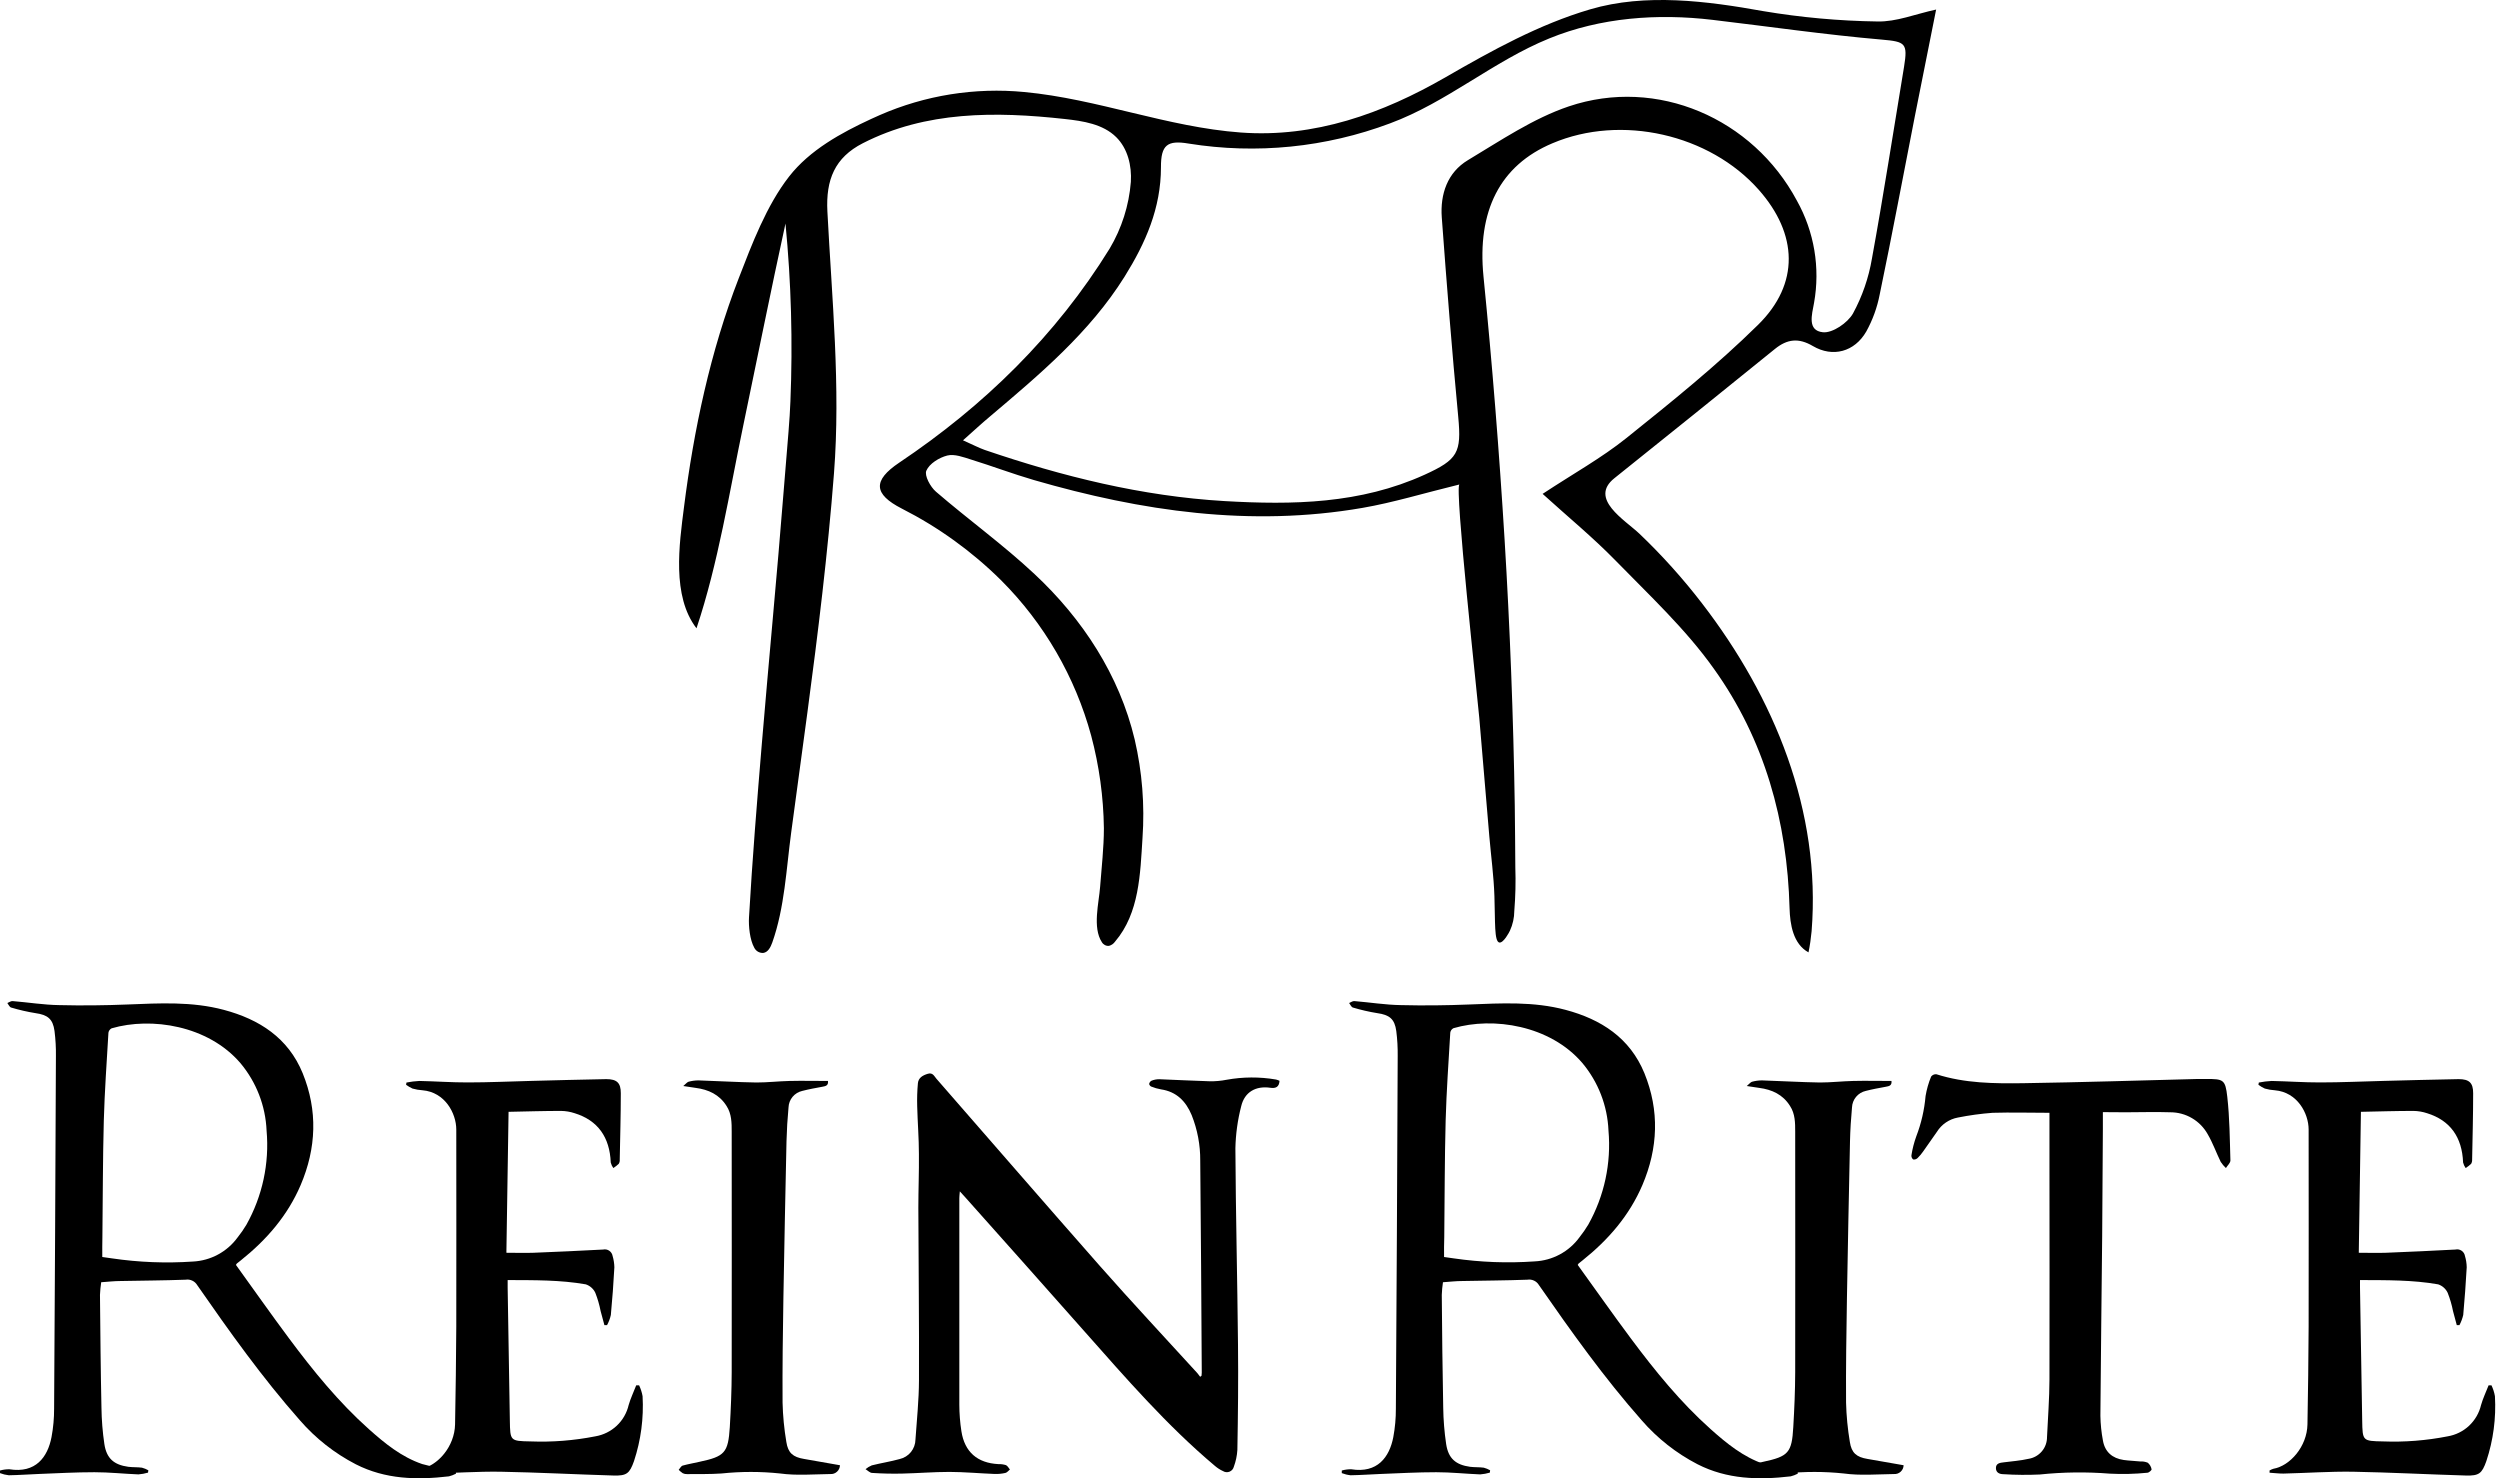
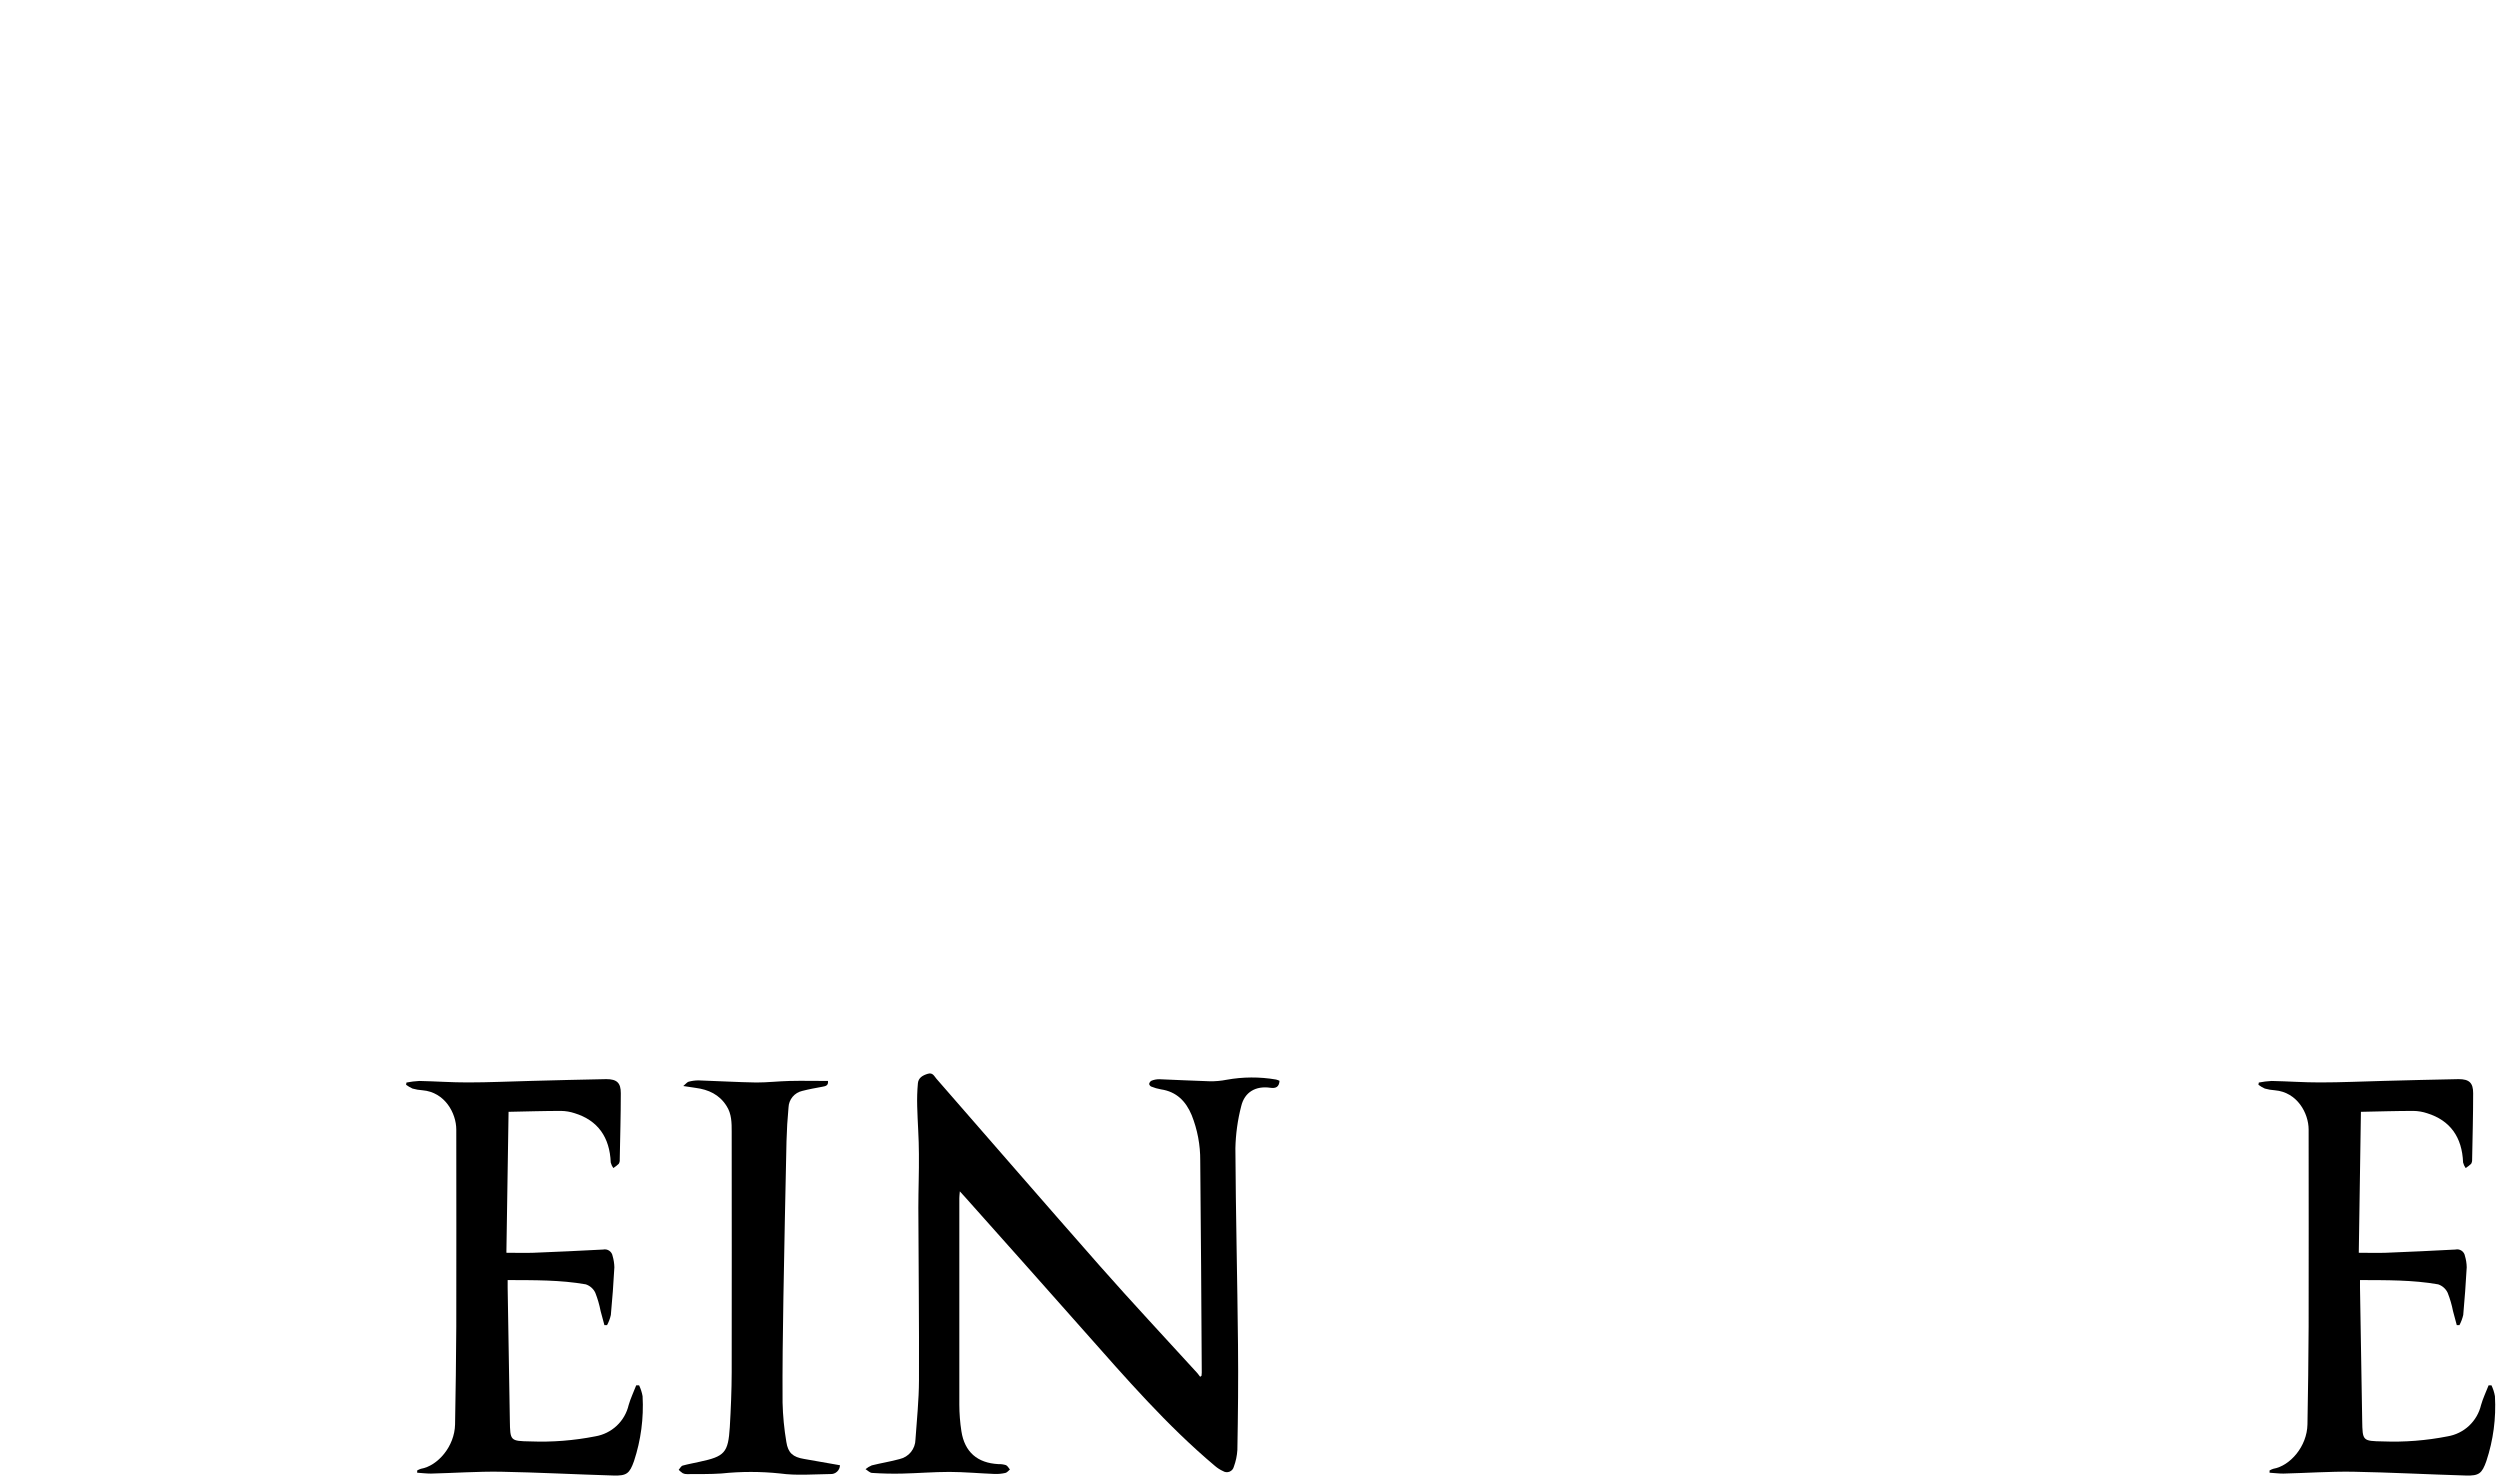
<svg xmlns="http://www.w3.org/2000/svg" width="115" height="68" viewBox="0 0 115 68" fill="none">
  <path d="M18.697 49.797C18.892 49.758 19.089 49.734 19.288 49.724C20.032 49.739 20.774 49.794 21.518 49.792C22.487 49.792 23.455 49.746 24.424 49.722C25.579 49.694 26.734 49.659 27.89 49.64C28.379 49.64 28.559 49.814 28.557 50.288C28.557 51.306 28.527 52.324 28.508 53.34C28.515 53.409 28.498 53.478 28.461 53.537C28.385 53.609 28.301 53.674 28.212 53.73C28.157 53.653 28.117 53.566 28.094 53.474C28.048 52.308 27.498 51.538 26.438 51.209C26.234 51.141 26.022 51.105 25.807 51.102C25.025 51.102 24.239 51.127 23.394 51.144C23.36 53.326 23.327 55.464 23.294 57.627C23.746 57.627 24.146 57.641 24.544 57.627C25.61 57.585 26.677 57.536 27.743 57.479C27.791 57.468 27.841 57.468 27.889 57.477C27.937 57.486 27.983 57.505 28.023 57.532C28.064 57.56 28.099 57.595 28.126 57.636C28.152 57.677 28.171 57.723 28.179 57.771C28.229 57.941 28.257 58.117 28.261 58.294C28.221 59.026 28.169 59.758 28.099 60.488C28.063 60.652 28.004 60.809 27.924 60.957H27.803L27.628 60.307C27.573 60.02 27.491 59.739 27.384 59.467C27.341 59.376 27.28 59.295 27.205 59.229C27.13 59.162 27.042 59.112 26.947 59.08C25.769 58.873 24.575 58.889 23.352 58.883C23.352 59.021 23.352 59.126 23.352 59.232C23.384 61.271 23.418 63.309 23.453 65.347C23.468 66.281 23.467 66.288 24.403 66.305C25.402 66.344 26.402 66.265 27.383 66.072C27.752 66.01 28.095 65.841 28.369 65.585C28.642 65.329 28.833 64.997 28.918 64.632C29.007 64.322 29.15 64.028 29.266 63.724H29.399C29.474 63.883 29.528 64.051 29.559 64.225C29.615 65.235 29.482 66.247 29.165 67.208C28.961 67.783 28.829 67.891 28.221 67.874C26.489 67.823 24.756 67.731 23.024 67.699C21.958 67.684 20.891 67.759 19.825 67.785C19.614 67.785 19.403 67.759 19.19 67.745V67.642C19.245 67.609 19.303 67.582 19.365 67.564C20.133 67.431 20.914 66.537 20.933 65.521C20.959 64.021 20.983 62.522 20.989 61.022C20.997 58.003 20.989 54.983 20.989 51.96C20.989 51.209 20.466 50.24 19.438 50.153C19.281 50.143 19.127 50.117 18.976 50.074C18.871 50.027 18.772 49.968 18.68 49.9L18.697 49.797Z" fill="black" />
-   <path d="M10.853 58.186C11.662 59.305 12.465 60.452 13.293 61.562C14.405 63.055 15.578 64.5 16.972 65.744C17.707 66.4 18.472 67.023 19.42 67.346C19.832 67.458 20.25 67.544 20.672 67.604C20.774 67.625 20.872 67.661 20.973 67.691V67.79C20.871 67.843 20.764 67.884 20.652 67.912C19.176 68.086 17.723 68.05 16.365 67.356C15.388 66.85 14.516 66.164 13.795 65.333C12.068 63.378 10.557 61.255 9.071 59.115C9.017 59.025 8.938 58.953 8.843 58.909C8.748 58.864 8.642 58.849 8.539 58.866C7.541 58.904 6.542 58.906 5.543 58.927C5.256 58.927 4.968 58.962 4.655 58.983C4.626 59.176 4.607 59.371 4.599 59.566C4.616 61.295 4.63 63.024 4.667 64.751C4.674 65.312 4.719 65.872 4.801 66.427C4.902 67.09 5.24 67.381 5.902 67.473C6.11 67.499 6.322 67.485 6.53 67.513C6.633 67.54 6.732 67.581 6.824 67.633L6.809 67.741C6.664 67.784 6.516 67.811 6.366 67.822C5.692 67.795 5.019 67.722 4.344 67.722C3.496 67.722 2.647 67.769 1.798 67.802C1.335 67.82 0.871 67.855 0.404 67.862C0.266 67.847 0.13 67.814 0 67.764V67.644C0.14 67.604 0.285 67.585 0.43 67.586C1.64 67.781 2.192 67.032 2.37 66.105C2.451 65.674 2.49 65.236 2.489 64.798C2.523 59.395 2.551 53.989 2.572 48.582C2.578 48.196 2.556 47.81 2.508 47.427C2.433 46.869 2.191 46.683 1.636 46.605C1.256 46.544 0.881 46.457 0.512 46.347C0.439 46.327 0.392 46.211 0.338 46.139C0.418 46.108 0.502 46.043 0.579 46.05C1.293 46.108 2.008 46.225 2.724 46.235C3.769 46.261 4.815 46.249 5.85 46.207C7.342 46.148 8.832 46.062 10.294 46.453C11.93 46.889 13.257 47.741 13.924 49.37C14.621 51.085 14.555 52.812 13.83 54.513C13.229 55.919 12.261 57.033 11.078 57.977C11.015 58.028 10.953 58.075 10.892 58.125C10.877 58.145 10.865 58.165 10.853 58.186ZM4.705 57.822L5.15 57.885C6.383 58.067 7.632 58.116 8.875 58.031C9.279 58.011 9.673 57.901 10.028 57.709C10.384 57.517 10.692 57.248 10.93 56.921C11.078 56.736 11.213 56.542 11.334 56.339C12.072 55.022 12.396 53.514 12.263 52.01C12.215 50.87 11.792 49.778 11.059 48.903C9.574 47.169 6.958 46.77 5.134 47.303C5.095 47.323 5.062 47.351 5.036 47.387C5.011 47.422 4.994 47.462 4.988 47.505C4.909 48.852 4.813 50.2 4.775 51.548C4.728 53.336 4.73 55.124 4.71 56.914C4.702 57.203 4.705 57.508 4.705 57.822Z" fill="black" />
-   <path d="M72.575 58.186C73.384 59.305 74.187 60.452 75.015 61.562C76.127 63.055 77.299 64.5 78.694 65.744C79.429 66.4 80.194 67.023 81.142 67.346C81.553 67.458 81.971 67.544 82.393 67.604C82.496 67.625 82.594 67.661 82.695 67.691V67.79C82.593 67.843 82.485 67.884 82.374 67.912C80.898 68.086 79.445 68.05 78.087 67.356C77.11 66.85 76.238 66.164 75.517 65.333C73.79 63.378 72.279 61.255 70.792 59.115C70.739 59.025 70.66 58.953 70.565 58.909C70.47 58.864 70.364 58.849 70.261 58.866C69.264 58.904 68.264 58.906 67.265 58.927C66.978 58.927 66.69 58.962 66.376 58.983C66.347 59.176 66.329 59.371 66.322 59.566C66.338 61.295 66.352 63.024 66.388 64.751C66.396 65.312 66.441 65.872 66.523 66.427C66.624 67.09 66.962 67.381 67.624 67.473C67.832 67.499 68.044 67.485 68.253 67.513C68.356 67.54 68.454 67.581 68.546 67.633L68.532 67.741C68.387 67.784 68.238 67.811 68.088 67.822C67.413 67.795 66.741 67.722 66.066 67.722C65.218 67.722 64.369 67.769 63.52 67.802C63.057 67.82 62.593 67.855 62.126 67.862C61.987 67.847 61.852 67.814 61.722 67.764V67.644C61.862 67.604 62.008 67.584 62.154 67.586C63.361 67.781 63.914 67.032 64.092 66.107C64.172 65.675 64.212 65.237 64.21 64.798C64.245 59.395 64.273 53.989 64.294 48.582C64.299 48.196 64.278 47.81 64.229 47.427C64.154 46.869 63.912 46.683 63.358 46.605C62.978 46.544 62.603 46.457 62.234 46.347C62.161 46.327 62.114 46.211 62.06 46.139C62.138 46.108 62.222 46.043 62.298 46.05C63.013 46.108 63.727 46.225 64.444 46.235C65.489 46.261 66.535 46.249 67.57 46.207C69.062 46.148 70.552 46.062 72.014 46.453C73.65 46.889 74.976 47.741 75.644 49.37C76.341 51.085 76.275 52.812 75.55 54.513C74.948 55.919 73.981 57.033 72.798 57.977C72.735 58.028 72.673 58.075 72.613 58.125C72.61 58.123 72.603 58.143 72.575 58.186ZM66.427 57.822L66.871 57.885C68.103 58.065 69.351 58.111 70.594 58.024C70.999 58.005 71.394 57.896 71.751 57.704C72.109 57.512 72.418 57.242 72.657 56.914C72.804 56.729 72.939 56.535 73.061 56.332C73.799 55.015 74.123 53.507 73.99 52.003C73.942 50.863 73.519 49.771 72.786 48.896C71.301 47.162 68.685 46.763 66.861 47.296C66.822 47.315 66.787 47.344 66.762 47.379C66.736 47.414 66.719 47.455 66.713 47.498C66.634 48.846 66.538 50.193 66.5 51.541C66.453 53.33 66.455 55.117 66.436 56.907C66.423 57.203 66.427 57.508 66.427 57.822Z" fill="black" />
  <path d="M103.905 49.797C104.1 49.758 104.297 49.734 104.496 49.724C105.24 49.739 105.984 49.794 106.726 49.792C107.695 49.792 108.664 49.746 109.632 49.722C110.787 49.694 111.942 49.659 113.098 49.64C113.587 49.64 113.767 49.814 113.765 50.288C113.765 51.306 113.737 52.324 113.718 53.34C113.722 53.409 113.706 53.477 113.671 53.537C113.594 53.609 113.51 53.674 113.42 53.73C113.365 53.653 113.325 53.566 113.302 53.474C113.258 52.308 112.706 51.538 111.648 51.209C111.444 51.141 111.23 51.105 111.015 51.102C110.233 51.102 109.447 51.127 108.602 51.144C108.569 53.326 108.535 55.464 108.504 57.627C108.955 57.627 109.354 57.641 109.754 57.627C110.819 57.585 111.885 57.536 112.951 57.479C112.999 57.468 113.049 57.467 113.097 57.476C113.145 57.486 113.191 57.504 113.232 57.532C113.273 57.559 113.307 57.594 113.334 57.636C113.361 57.677 113.379 57.723 113.387 57.771C113.438 57.941 113.466 58.117 113.469 58.294C113.428 59.026 113.375 59.758 113.309 60.488C113.271 60.651 113.212 60.809 113.134 60.957H113.012C112.951 60.741 112.892 60.523 112.838 60.307C112.782 60.02 112.7 59.739 112.592 59.467C112.549 59.376 112.488 59.295 112.413 59.229C112.338 59.162 112.25 59.112 112.155 59.08C110.977 58.873 109.783 58.889 108.56 58.883C108.56 59.021 108.56 59.126 108.56 59.232C108.593 61.271 108.627 63.309 108.661 65.347C108.677 66.281 108.677 66.288 109.611 66.305C110.61 66.344 111.61 66.265 112.591 66.072C112.96 66.01 113.303 65.841 113.577 65.585C113.85 65.328 114.042 64.997 114.128 64.632C114.216 64.322 114.358 64.028 114.476 63.724H114.607C114.683 63.883 114.737 64.051 114.767 64.225C114.825 65.235 114.692 66.247 114.373 67.208C114.169 67.783 114.037 67.891 113.429 67.874C111.697 67.823 109.964 67.731 108.232 67.699C107.167 67.684 106.101 67.759 105.034 67.785C104.824 67.785 104.611 67.759 104.4 67.745V67.642C104.455 67.609 104.513 67.582 104.574 67.564C105.343 67.431 106.125 66.537 106.143 65.521C106.167 64.021 106.193 62.522 106.197 61.022C106.205 58.003 106.197 54.983 106.197 51.96C106.197 51.209 105.674 50.24 104.644 50.153C104.488 50.143 104.333 50.117 104.182 50.074C104.078 50.027 103.979 49.968 103.888 49.9L103.905 49.797Z" fill="black" />
  <path d="M55.27 63.285C55.27 63.238 55.281 63.191 55.281 63.146C55.26 59.891 55.246 56.637 55.211 53.387C55.216 52.671 55.082 51.961 54.817 51.296C54.55 50.656 54.12 50.217 53.406 50.111C53.251 50.084 53.101 50.041 52.956 49.982C52.911 49.966 52.855 49.891 52.862 49.855C52.868 49.824 52.882 49.794 52.902 49.769C52.921 49.744 52.946 49.724 52.975 49.71C53.086 49.666 53.204 49.644 53.324 49.644C54.094 49.672 54.864 49.717 55.634 49.738C55.898 49.744 56.16 49.721 56.419 49.67C57.171 49.533 57.942 49.529 58.696 49.658C58.752 49.672 58.806 49.692 58.858 49.717C58.841 50.003 58.684 50.074 58.438 50.038C57.771 49.94 57.252 50.229 57.096 50.883C56.932 51.517 56.842 52.168 56.828 52.822C56.844 55.832 56.919 58.84 56.948 61.849C56.966 63.467 56.948 65.082 56.919 66.699C56.903 66.962 56.848 67.221 56.757 67.468C56.744 67.519 56.72 67.566 56.686 67.606C56.651 67.646 56.608 67.677 56.559 67.697C56.511 67.716 56.458 67.724 56.406 67.72C56.353 67.715 56.303 67.698 56.258 67.67C56.126 67.61 56.003 67.531 55.892 67.436C53.677 65.574 51.792 63.395 49.88 61.238C48.056 59.178 46.227 57.12 44.392 55.065C44.328 54.994 44.262 54.924 44.152 54.802C44.14 54.95 44.129 55.032 44.129 55.112C44.129 58.279 44.129 61.446 44.129 64.612C44.13 65.023 44.162 65.434 44.225 65.84C44.373 66.792 44.961 67.299 45.922 67.349C46.04 67.345 46.158 67.36 46.271 67.395C46.348 67.426 46.395 67.527 46.456 67.597C46.386 67.653 46.325 67.738 46.248 67.755C46.086 67.792 45.92 67.808 45.754 67.802C45.056 67.775 44.359 67.71 43.671 67.708C42.946 67.708 42.223 67.769 41.5 67.785C41.041 67.796 40.58 67.785 40.121 67.755C40.017 67.755 39.917 67.644 39.815 67.581C39.901 67.509 39.998 67.45 40.102 67.407C40.527 67.3 40.965 67.233 41.386 67.116C41.59 67.069 41.772 66.956 41.903 66.794C42.034 66.632 42.108 66.43 42.111 66.222C42.174 65.314 42.27 64.404 42.273 63.496C42.284 60.849 42.251 58.204 42.244 55.557C42.244 54.734 42.279 53.91 42.27 53.087C42.27 52.354 42.209 51.62 42.191 50.888C42.181 50.536 42.191 50.184 42.223 49.834C42.245 49.578 42.444 49.466 42.676 49.395C42.908 49.323 42.972 49.504 43.073 49.619C45.581 52.491 48.071 55.37 50.593 58.233C52.057 59.894 53.571 61.511 55.063 63.148C55.115 63.205 55.159 63.272 55.207 63.333L55.27 63.285Z" fill="black" />
-   <path d="M96.732 51.158C96.732 51.411 96.732 51.669 96.732 51.928C96.721 53.575 96.714 55.222 96.7 56.869C96.674 59.622 96.638 62.376 96.618 65.131C96.625 65.512 96.664 65.892 96.735 66.267C96.826 66.79 97.169 67.084 97.69 67.159C97.941 67.194 98.195 67.201 98.45 67.227C98.569 67.219 98.689 67.24 98.799 67.286C98.89 67.363 98.952 67.47 98.973 67.588C98.981 67.628 98.851 67.743 98.781 67.746C98.207 67.804 97.63 67.818 97.054 67.788C95.981 67.702 94.901 67.715 93.83 67.827C93.274 67.853 92.716 67.849 92.161 67.813C91.986 67.813 91.812 67.748 91.812 67.53C91.812 67.312 92 67.286 92.175 67.267C92.553 67.218 92.936 67.192 93.306 67.107C93.546 67.071 93.766 66.949 93.924 66.763C94.082 66.578 94.166 66.341 94.163 66.098C94.203 65.227 94.273 64.338 94.275 63.458C94.285 60.164 94.275 56.87 94.275 53.577C94.275 52.786 94.275 51.994 94.275 51.189C93.379 51.189 92.52 51.163 91.66 51.189C91.124 51.229 90.591 51.302 90.064 51.407C89.866 51.443 89.677 51.521 89.511 51.634C89.344 51.748 89.203 51.895 89.097 52.066C88.891 52.364 88.684 52.662 88.473 52.956C88.396 53.069 88.308 53.174 88.21 53.27C88.183 53.296 88.151 53.315 88.116 53.327C88.08 53.338 88.043 53.341 88.006 53.336C87.978 53.313 87.956 53.283 87.942 53.25C87.927 53.216 87.922 53.179 87.926 53.143C87.972 52.846 88.047 52.554 88.149 52.272C88.378 51.677 88.521 51.053 88.576 50.419C88.627 50.111 88.713 49.81 88.832 49.522C88.86 49.485 88.896 49.456 88.939 49.437C88.981 49.418 89.027 49.411 89.073 49.415C90.383 49.835 91.737 49.846 93.081 49.827C95.754 49.786 98.427 49.701 101.097 49.633H101.479C102.272 49.633 102.366 49.652 102.455 50.452C102.564 51.421 102.57 52.404 102.599 53.382C102.599 53.495 102.465 53.612 102.392 53.73C102.301 53.646 102.221 53.55 102.153 53.446C101.948 53.026 101.789 52.575 101.555 52.176C101.385 51.869 101.136 51.614 100.833 51.436C100.531 51.258 100.186 51.165 99.835 51.165C99.15 51.141 98.466 51.165 97.781 51.165L96.732 51.158Z" fill="black" />
  <path d="M38.638 67.401C38.637 67.457 38.624 67.513 38.601 67.564C38.578 67.615 38.545 67.66 38.503 67.698C38.462 67.736 38.413 67.765 38.361 67.784C38.308 67.802 38.252 67.81 38.196 67.806C37.424 67.816 36.641 67.884 35.885 67.78C34.99 67.686 34.087 67.686 33.192 67.78C32.67 67.816 32.136 67.804 31.608 67.809C31.539 67.813 31.47 67.799 31.408 67.769C31.34 67.723 31.277 67.671 31.22 67.612C31.281 67.544 31.329 67.438 31.404 67.417C31.657 67.346 31.919 67.304 32.176 67.243C33.339 66.996 33.496 66.826 33.571 65.648C33.619 64.808 33.656 63.965 33.658 63.123C33.666 59.438 33.658 55.752 33.658 52.068C33.658 51.653 33.658 51.238 33.421 50.874C33.093 50.351 32.591 50.12 32.002 50.043L31.431 49.957C31.553 49.853 31.605 49.783 31.669 49.761C31.82 49.719 31.976 49.698 32.133 49.698C33.02 49.726 33.909 49.781 34.797 49.795C35.304 49.795 35.813 49.736 36.322 49.724C36.908 49.71 37.492 49.724 38.086 49.724C38.114 49.942 37.974 49.964 37.821 49.992C37.514 50.048 37.206 50.104 36.904 50.182C36.73 50.221 36.573 50.317 36.458 50.454C36.344 50.592 36.278 50.763 36.272 50.942C36.223 51.465 36.192 51.979 36.179 52.496C36.126 54.908 36.078 57.319 36.036 59.729C36.01 61.325 35.988 62.923 35.998 64.521C36.013 65.127 36.071 65.732 36.172 66.33C36.249 66.835 36.477 67.027 36.984 67.111L38.638 67.401Z" fill="black" />
-   <path d="M87.566 67.401C87.565 67.457 87.552 67.513 87.529 67.564C87.506 67.615 87.472 67.66 87.431 67.698C87.39 67.736 87.341 67.765 87.288 67.784C87.235 67.802 87.179 67.81 87.123 67.806C86.353 67.816 85.569 67.884 84.813 67.78C83.918 67.686 83.015 67.686 82.12 67.78C81.597 67.816 81.064 67.804 80.536 67.809C80.468 67.813 80.399 67.799 80.337 67.769C80.269 67.724 80.205 67.671 80.147 67.612C80.209 67.544 80.257 67.438 80.332 67.417C80.585 67.346 80.855 67.304 81.106 67.243C82.266 66.996 82.425 66.826 82.491 65.648C82.54 64.808 82.577 63.965 82.579 63.123C82.587 59.438 82.579 55.752 82.579 52.068C82.579 51.653 82.579 51.238 82.341 50.874C82.014 50.351 81.514 50.12 80.923 50.043L80.351 49.957C80.473 49.853 80.526 49.783 80.59 49.761C80.741 49.719 80.897 49.698 81.054 49.698C81.942 49.726 82.829 49.781 83.718 49.795C84.227 49.795 84.734 49.736 85.243 49.724C85.829 49.71 86.414 49.724 87.008 49.724C87.034 49.942 86.895 49.964 86.742 49.992C86.435 50.048 86.127 50.104 85.825 50.182C85.651 50.221 85.494 50.317 85.379 50.455C85.265 50.592 85.199 50.763 85.192 50.942C85.144 51.465 85.112 51.979 85.1 52.496C85.048 54.908 85.001 57.319 84.959 59.729C84.933 61.325 84.908 62.923 84.919 64.521C84.934 65.127 84.993 65.732 85.093 66.33C85.17 66.835 85.398 67.027 85.905 67.111L87.566 67.401Z" fill="black" />
-   <path d="M68.968 43.356C68.731 43.306 68.783 42.412 68.743 41.221C68.713 40.303 68.588 39.39 68.509 38.473C68.355 36.651 68.2 34.831 68.046 33.012C67.968 32.09 66.894 22.345 67.135 22.286C65.469 22.693 64.087 23.119 62.673 23.363C57.531 24.253 52.51 23.516 47.559 22.082C46.587 21.799 45.642 21.439 44.668 21.139C44.319 21.029 43.905 20.872 43.575 20.954C43.204 21.048 42.753 21.324 42.612 21.651C42.514 21.872 42.796 22.397 43.054 22.618C44.544 23.903 46.148 25.058 47.585 26.404C49.797 28.467 51.492 31.058 52.196 34.019C52.54 35.503 52.661 37.03 52.555 38.55C52.451 40.186 52.414 41.999 51.294 43.313C51.226 43.411 51.125 43.482 51.01 43.511C50.944 43.516 50.879 43.502 50.822 43.471C50.764 43.44 50.716 43.394 50.684 43.337C50.248 42.668 50.55 41.532 50.605 40.798C50.672 39.899 50.779 39.001 50.779 38.097C50.76 36.659 50.564 35.229 50.194 33.84C49.459 31.138 48.032 28.675 46.053 26.695C44.71 25.364 43.167 24.25 41.481 23.394C40.181 22.728 40.142 22.104 41.362 21.284C45.262 18.669 48.572 15.439 51.043 11.437C51.599 10.503 51.933 9.453 52.019 8.369C52.066 7.624 51.876 6.832 51.344 6.307C50.738 5.708 49.826 5.566 48.979 5.474C45.804 5.125 42.596 5.101 39.689 6.589C38.401 7.248 37.985 8.264 38.06 9.726C38.267 13.734 38.673 17.791 38.363 21.777C38.079 25.447 37.631 29.096 37.143 32.755C36.897 34.601 36.643 36.447 36.395 38.292C36.169 39.972 36.094 41.751 35.524 43.358C35.449 43.567 35.331 43.804 35.111 43.835C35.026 43.84 34.941 43.82 34.866 43.777C34.792 43.734 34.733 43.67 34.695 43.593C34.492 43.231 34.43 42.602 34.454 42.199C34.606 39.54 34.822 36.884 35.043 34.228C35.367 30.352 35.74 26.48 36.047 22.605C36.268 19.893 36.322 19.365 36.359 18.464C36.471 15.735 36.396 13.001 36.132 10.282C35.458 13.367 34.841 16.463 34.194 19.555C33.548 22.646 33.041 25.905 32.039 28.902C30.896 27.418 31.246 25.039 31.464 23.326C31.913 19.773 32.675 16.171 33.982 12.799C34.588 11.23 35.261 9.451 36.298 8.121C37.248 6.901 38.699 6.108 40.076 5.471L40.465 5.296C42.556 4.381 44.846 4.015 47.118 4.233C50.494 4.549 53.693 5.849 57.079 6.096C60.465 6.344 63.595 5.228 66.512 3.543C68.631 2.323 70.791 1.123 73.15 0.429C75.696 -0.322 78.535 0.049 81.104 0.511C82.842 0.803 84.6 0.963 86.363 0.988C87.234 1.009 88.095 0.649 89.062 0.439C88.735 2.083 88.404 3.717 88.081 5.356C87.545 8.083 87.036 10.815 86.466 13.546C86.351 14.142 86.143 14.717 85.849 15.249C85.311 16.186 84.307 16.456 83.392 15.918C82.738 15.533 82.216 15.592 81.649 16.05C79.193 18.04 76.731 20.022 74.264 21.996C73.075 22.942 74.74 23.913 75.416 24.553C76.456 25.546 77.418 26.616 78.294 27.756C81.625 32.083 83.773 37.307 83.334 42.835C83.304 43.162 83.257 43.487 83.191 43.809C82.48 43.421 82.341 42.513 82.32 41.784C82.214 37.776 81.17 34.016 78.835 30.758C77.536 28.929 75.862 27.374 74.292 25.762C73.27 24.717 72.131 23.781 70.96 22.718C72.378 21.784 73.675 21.064 74.814 20.151C76.892 18.485 78.976 16.808 80.868 14.945C82.796 13.051 82.698 10.763 80.905 8.733C78.64 6.171 74.574 5.247 71.411 6.591C68.997 7.609 67.94 9.7 68.241 12.722C68.642 16.752 68.965 20.79 69.212 24.835C69.458 28.88 69.614 32.947 69.679 37.034C69.694 37.989 69.696 38.951 69.705 39.897C69.728 40.566 69.712 41.236 69.658 41.903C69.656 42.216 69.588 42.526 69.457 42.811C69.433 42.87 69.159 43.393 68.968 43.356ZM44.298 20.255C44.786 20.473 45.036 20.604 45.3 20.698C48.878 21.918 52.527 22.826 56.318 23.049C59.465 23.232 62.577 23.181 65.531 21.838C67.061 21.141 67.234 20.825 67.079 19.177C66.789 16.122 66.547 13.063 66.322 10.003C66.244 8.93 66.58 7.933 67.527 7.365C69.031 6.464 70.526 5.448 72.164 4.894C76.226 3.524 80.631 5.441 82.656 9.228C83.456 10.658 83.735 12.32 83.446 13.933C83.348 14.475 83.125 15.209 83.855 15.284C84.296 15.329 84.992 14.853 85.237 14.421C85.665 13.633 85.959 12.78 86.109 11.896C86.645 8.963 87.097 6.014 87.586 3.073C87.761 1.99 87.654 1.917 86.572 1.823C83.956 1.597 81.37 1.22 78.772 0.913C76.249 0.614 73.628 0.802 71.263 1.769C68.691 2.815 66.558 4.707 63.944 5.674C60.989 6.784 57.797 7.105 54.681 6.605C53.702 6.439 53.399 6.661 53.404 7.692C53.404 9.573 52.696 11.178 51.729 12.729C50.117 15.303 47.826 17.221 45.546 19.152C45.172 19.464 44.818 19.792 44.298 20.255Z" fill="black" />
</svg>